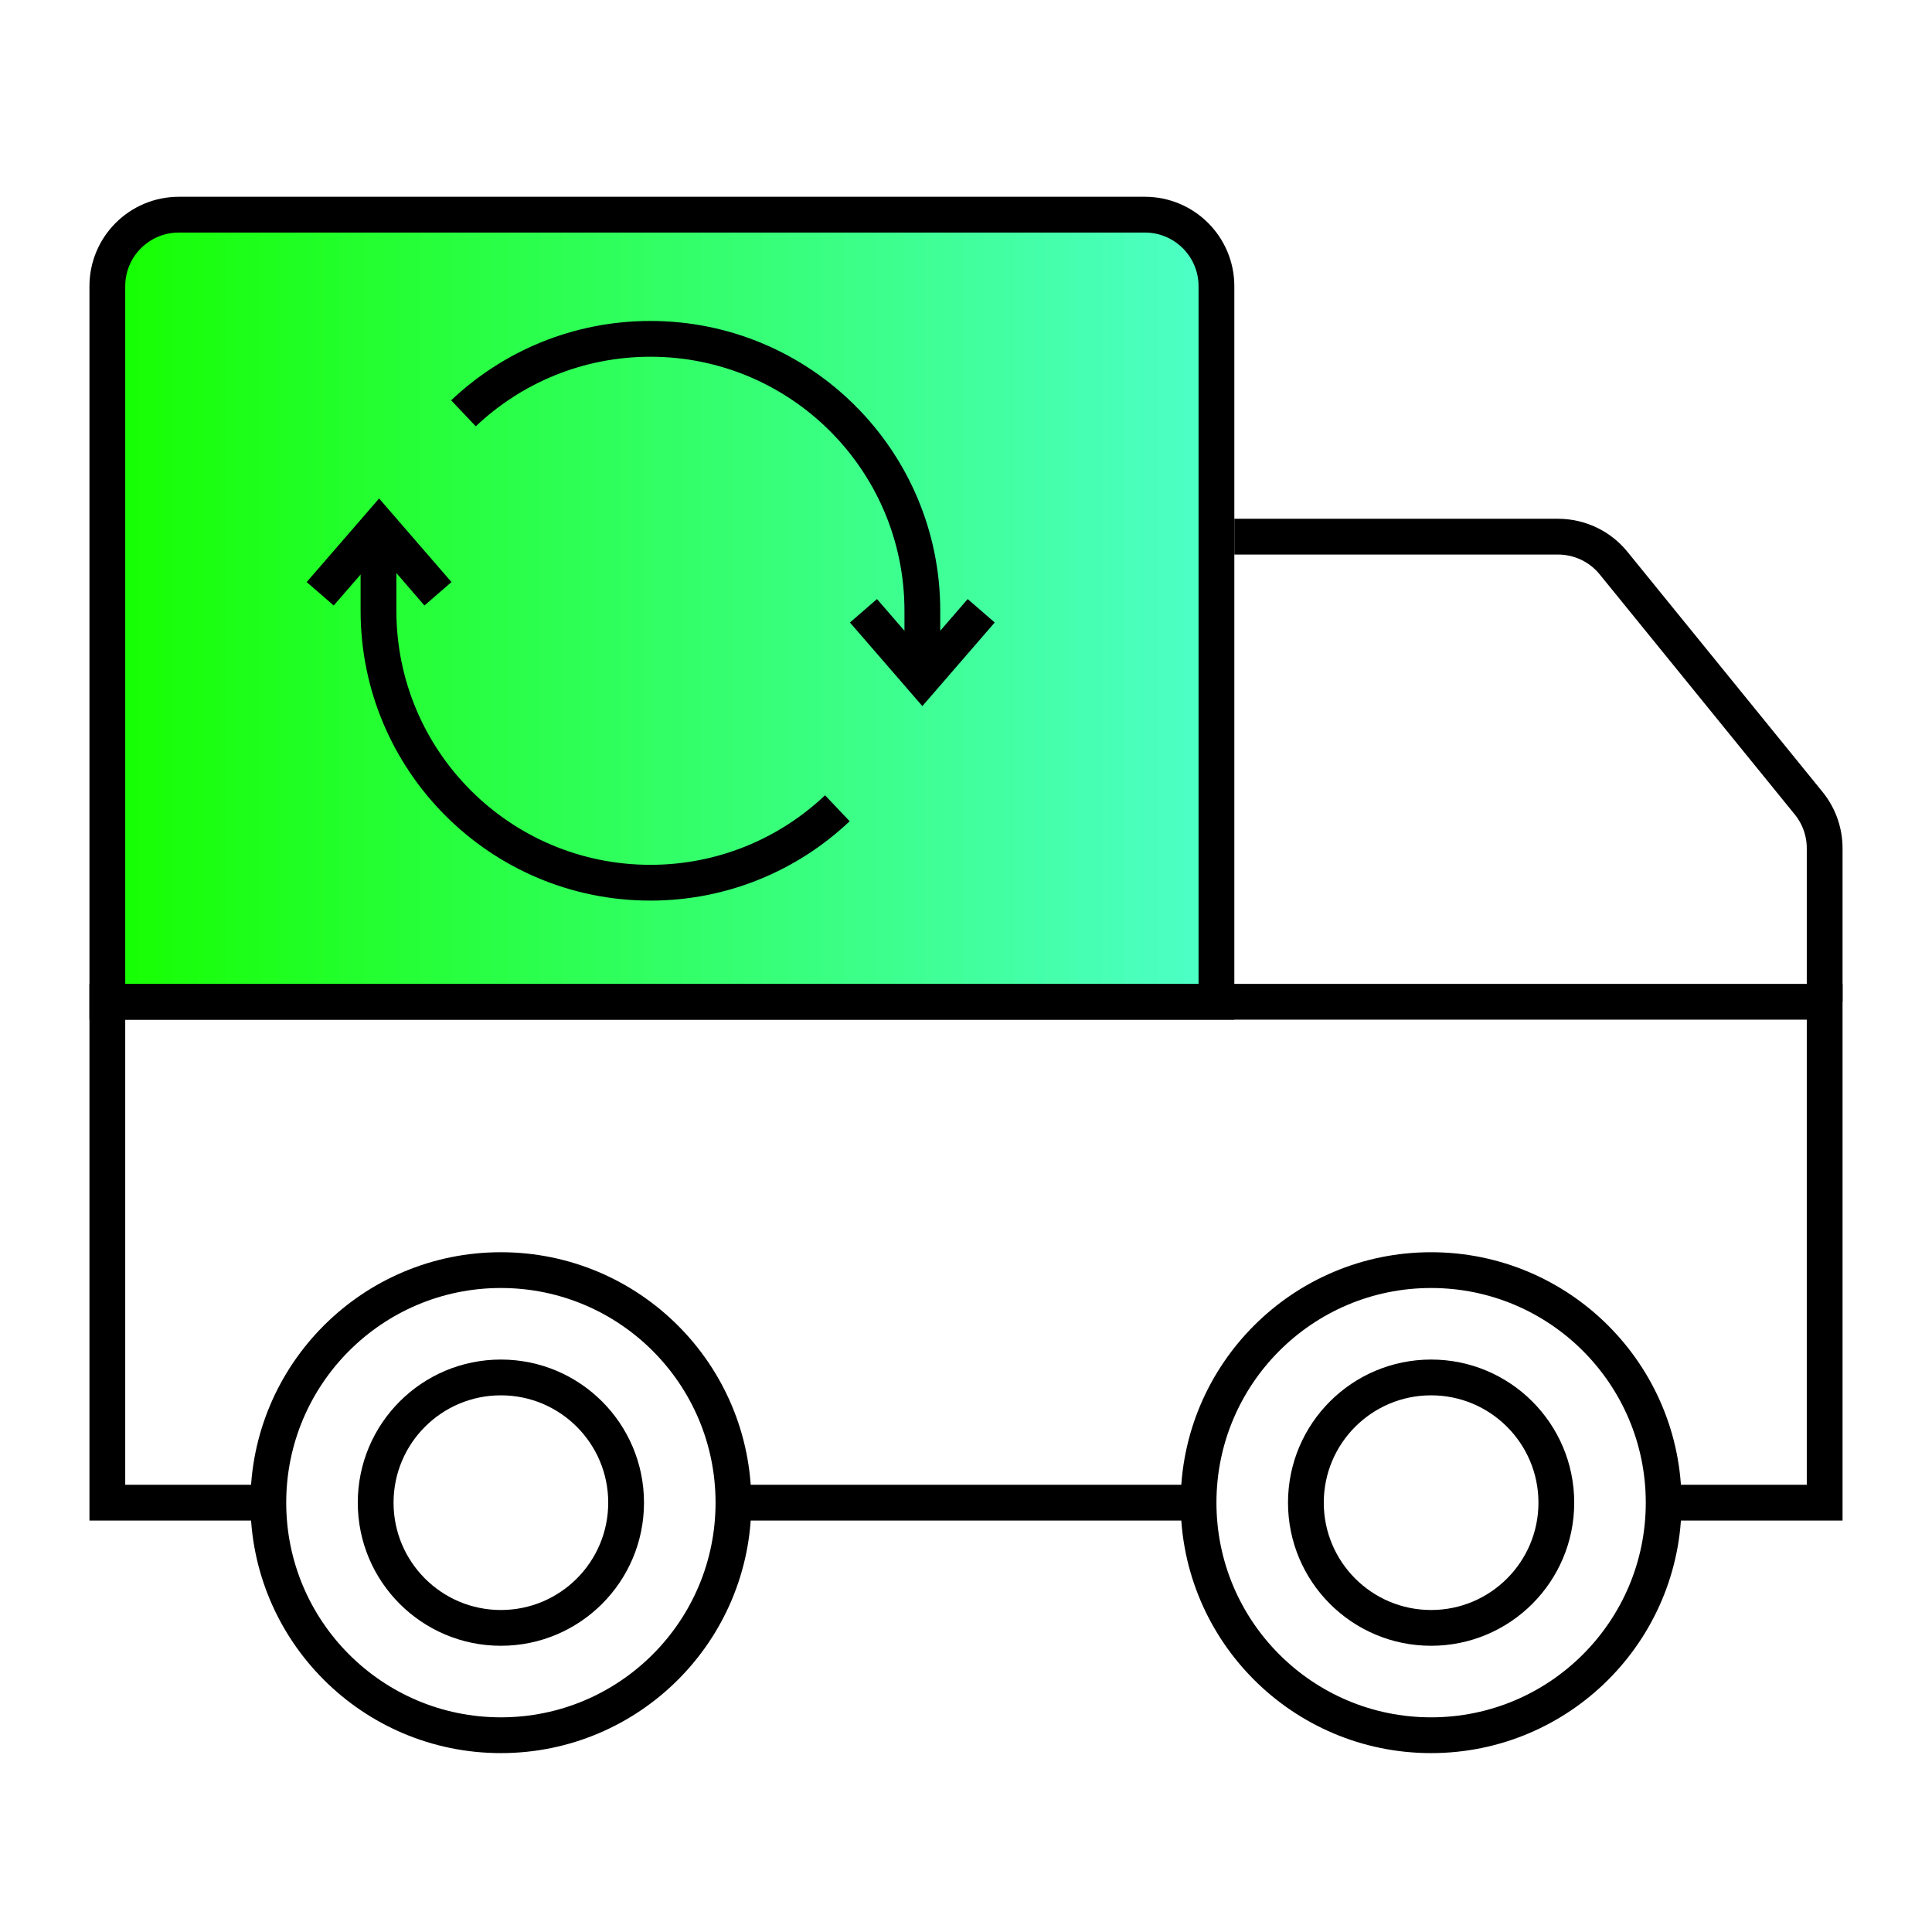
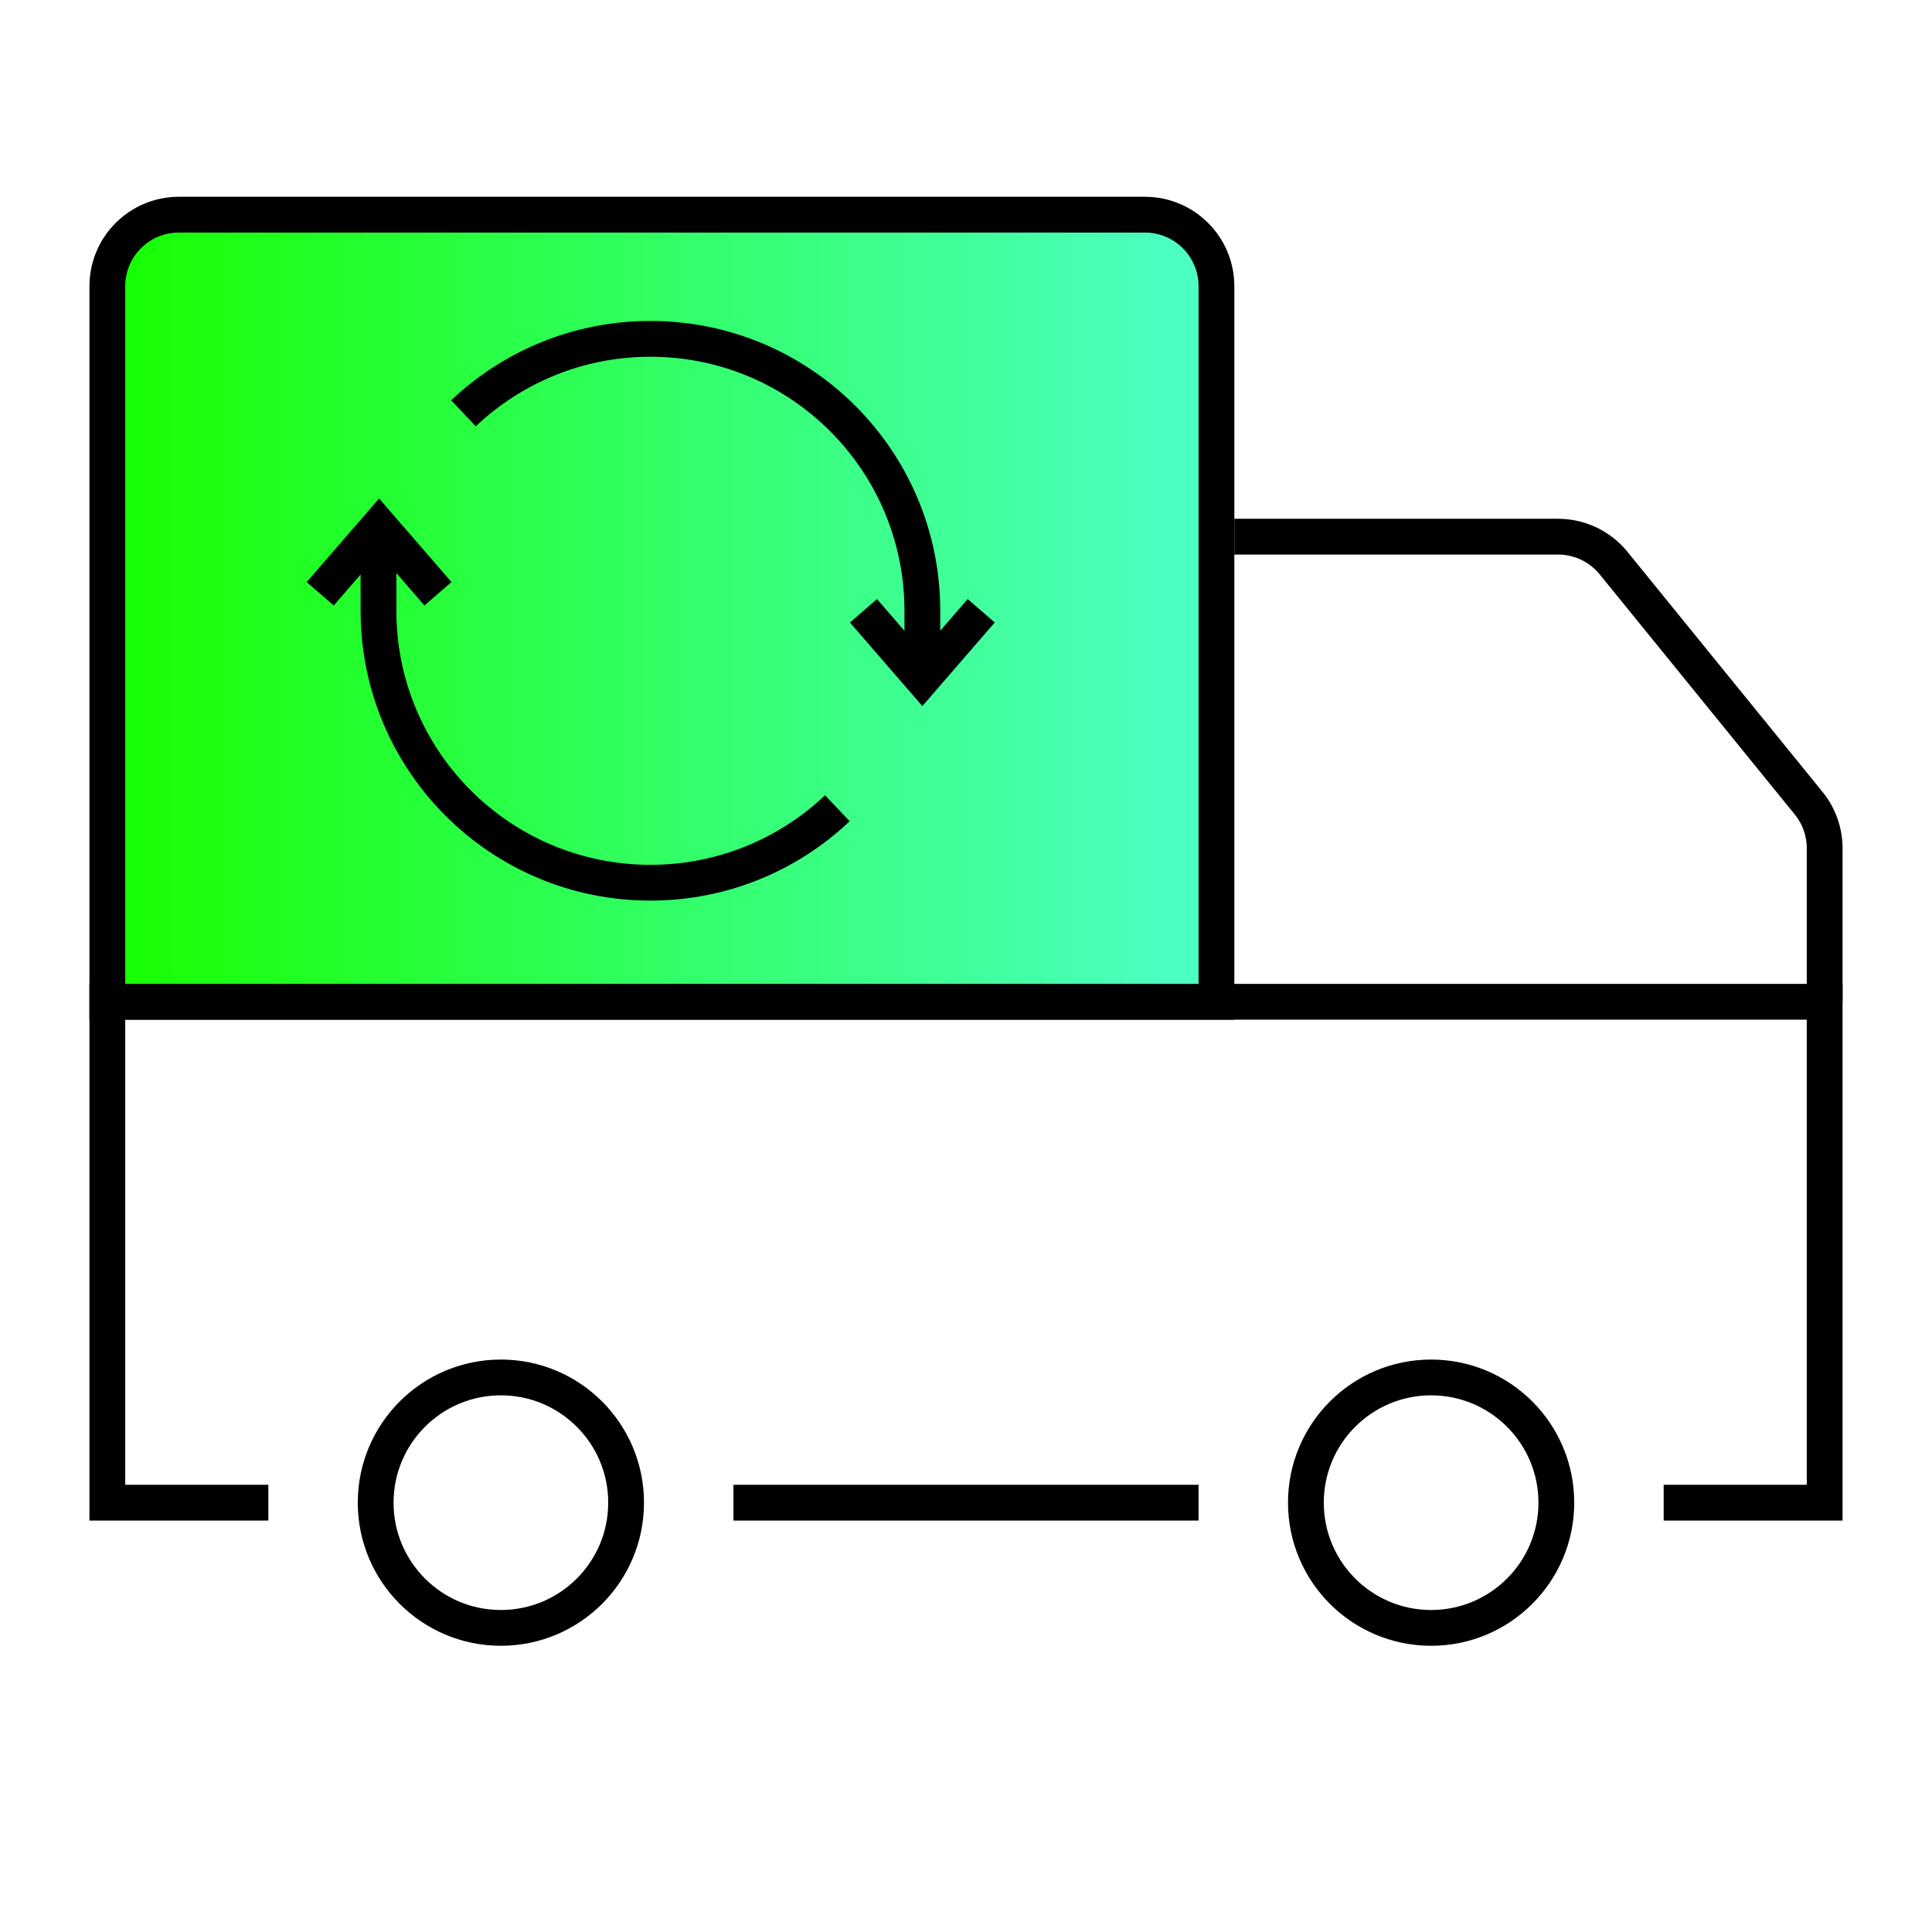
<svg xmlns="http://www.w3.org/2000/svg" width="54" height="54" viewBox="0 0 54 54" fill="none">
-   <circle cx="40" cy="42" r="6.5" stroke="black" />
  <circle cx="40" cy="42" r="3.5" stroke="black" />
  <circle cx="14" cy="42" r="3.5" stroke="black" />
-   <circle cx="14" cy="42" r="6.5" stroke="black" />
  <path d="M46.5 42H51V28H3V42H7.5M33.5 42H27H20.5" stroke="black" />
  <path d="M32 6H5C3.895 6 3 6.895 3 8V28H34V8C34 6.895 33.105 6 32 6Z" fill="url(#paint0_linear_10469_21788)" stroke="black" />
  <path d="M34.5 15H43.548C44.15 15 44.721 15.271 45.1 15.739L50.552 22.449C50.842 22.805 51 23.251 51 23.71V28" stroke="black" />
-   <path fill-rule="evenodd" clip-rule="evenodd" d="M18.179 9.971C16.288 9.971 14.571 10.71 13.298 11.915L12.61 11.189C14.061 9.815 16.022 8.971 18.179 8.971C22.653 8.971 26.28 12.598 26.28 17.071V17.63L27.047 16.744L27.803 17.399L26.158 19.299L25.78 19.735L25.402 19.299L23.756 17.399L24.512 16.744L25.28 17.631V17.071C25.28 13.15 22.101 9.971 18.179 9.971ZM11.863 16.924L11.079 16.017V17.071C11.079 20.993 14.258 24.172 18.179 24.172C20.07 24.172 21.788 23.433 23.061 22.228L23.748 22.954C22.297 24.328 20.336 25.172 18.179 25.172C13.706 25.172 10.079 21.545 10.079 17.071V16.057L9.328 16.924L8.572 16.269L10.218 14.369L10.596 13.932L10.974 14.369L12.619 16.269L11.863 16.924Z" fill="black" />
+   <path fill-rule="evenodd" clip-rule="evenodd" d="M18.179 9.971C16.288 9.971 14.571 10.71 13.298 11.915L12.61 11.189C14.061 9.815 16.022 8.971 18.179 8.971C22.653 8.971 26.28 12.598 26.28 17.071V17.63L27.047 16.744L27.803 17.399L26.158 19.299L25.78 19.735L25.402 19.299L23.756 17.399L24.512 16.744L25.28 17.631V17.071C25.28 13.15 22.101 9.971 18.179 9.971M11.863 16.924L11.079 16.017V17.071C11.079 20.993 14.258 24.172 18.179 24.172C20.07 24.172 21.788 23.433 23.061 22.228L23.748 22.954C22.297 24.328 20.336 25.172 18.179 25.172C13.706 25.172 10.079 21.545 10.079 17.071V16.057L9.328 16.924L8.572 16.269L10.218 14.369L10.596 13.932L10.974 14.369L12.619 16.269L11.863 16.924Z" fill="black" />
  <defs>
    <linearGradient id="paint0_linear_10469_21788" x1="3" y1="17" x2="33.971" y2="17" gradientUnits="userSpaceOnUse">
      <stop stop-color="#16FF00" />
      <stop offset="1" stop-color="#4DFFC9" />
      <stop offset="1" stop-color="#4DFFC9" />
    </linearGradient>
  </defs>
</svg>